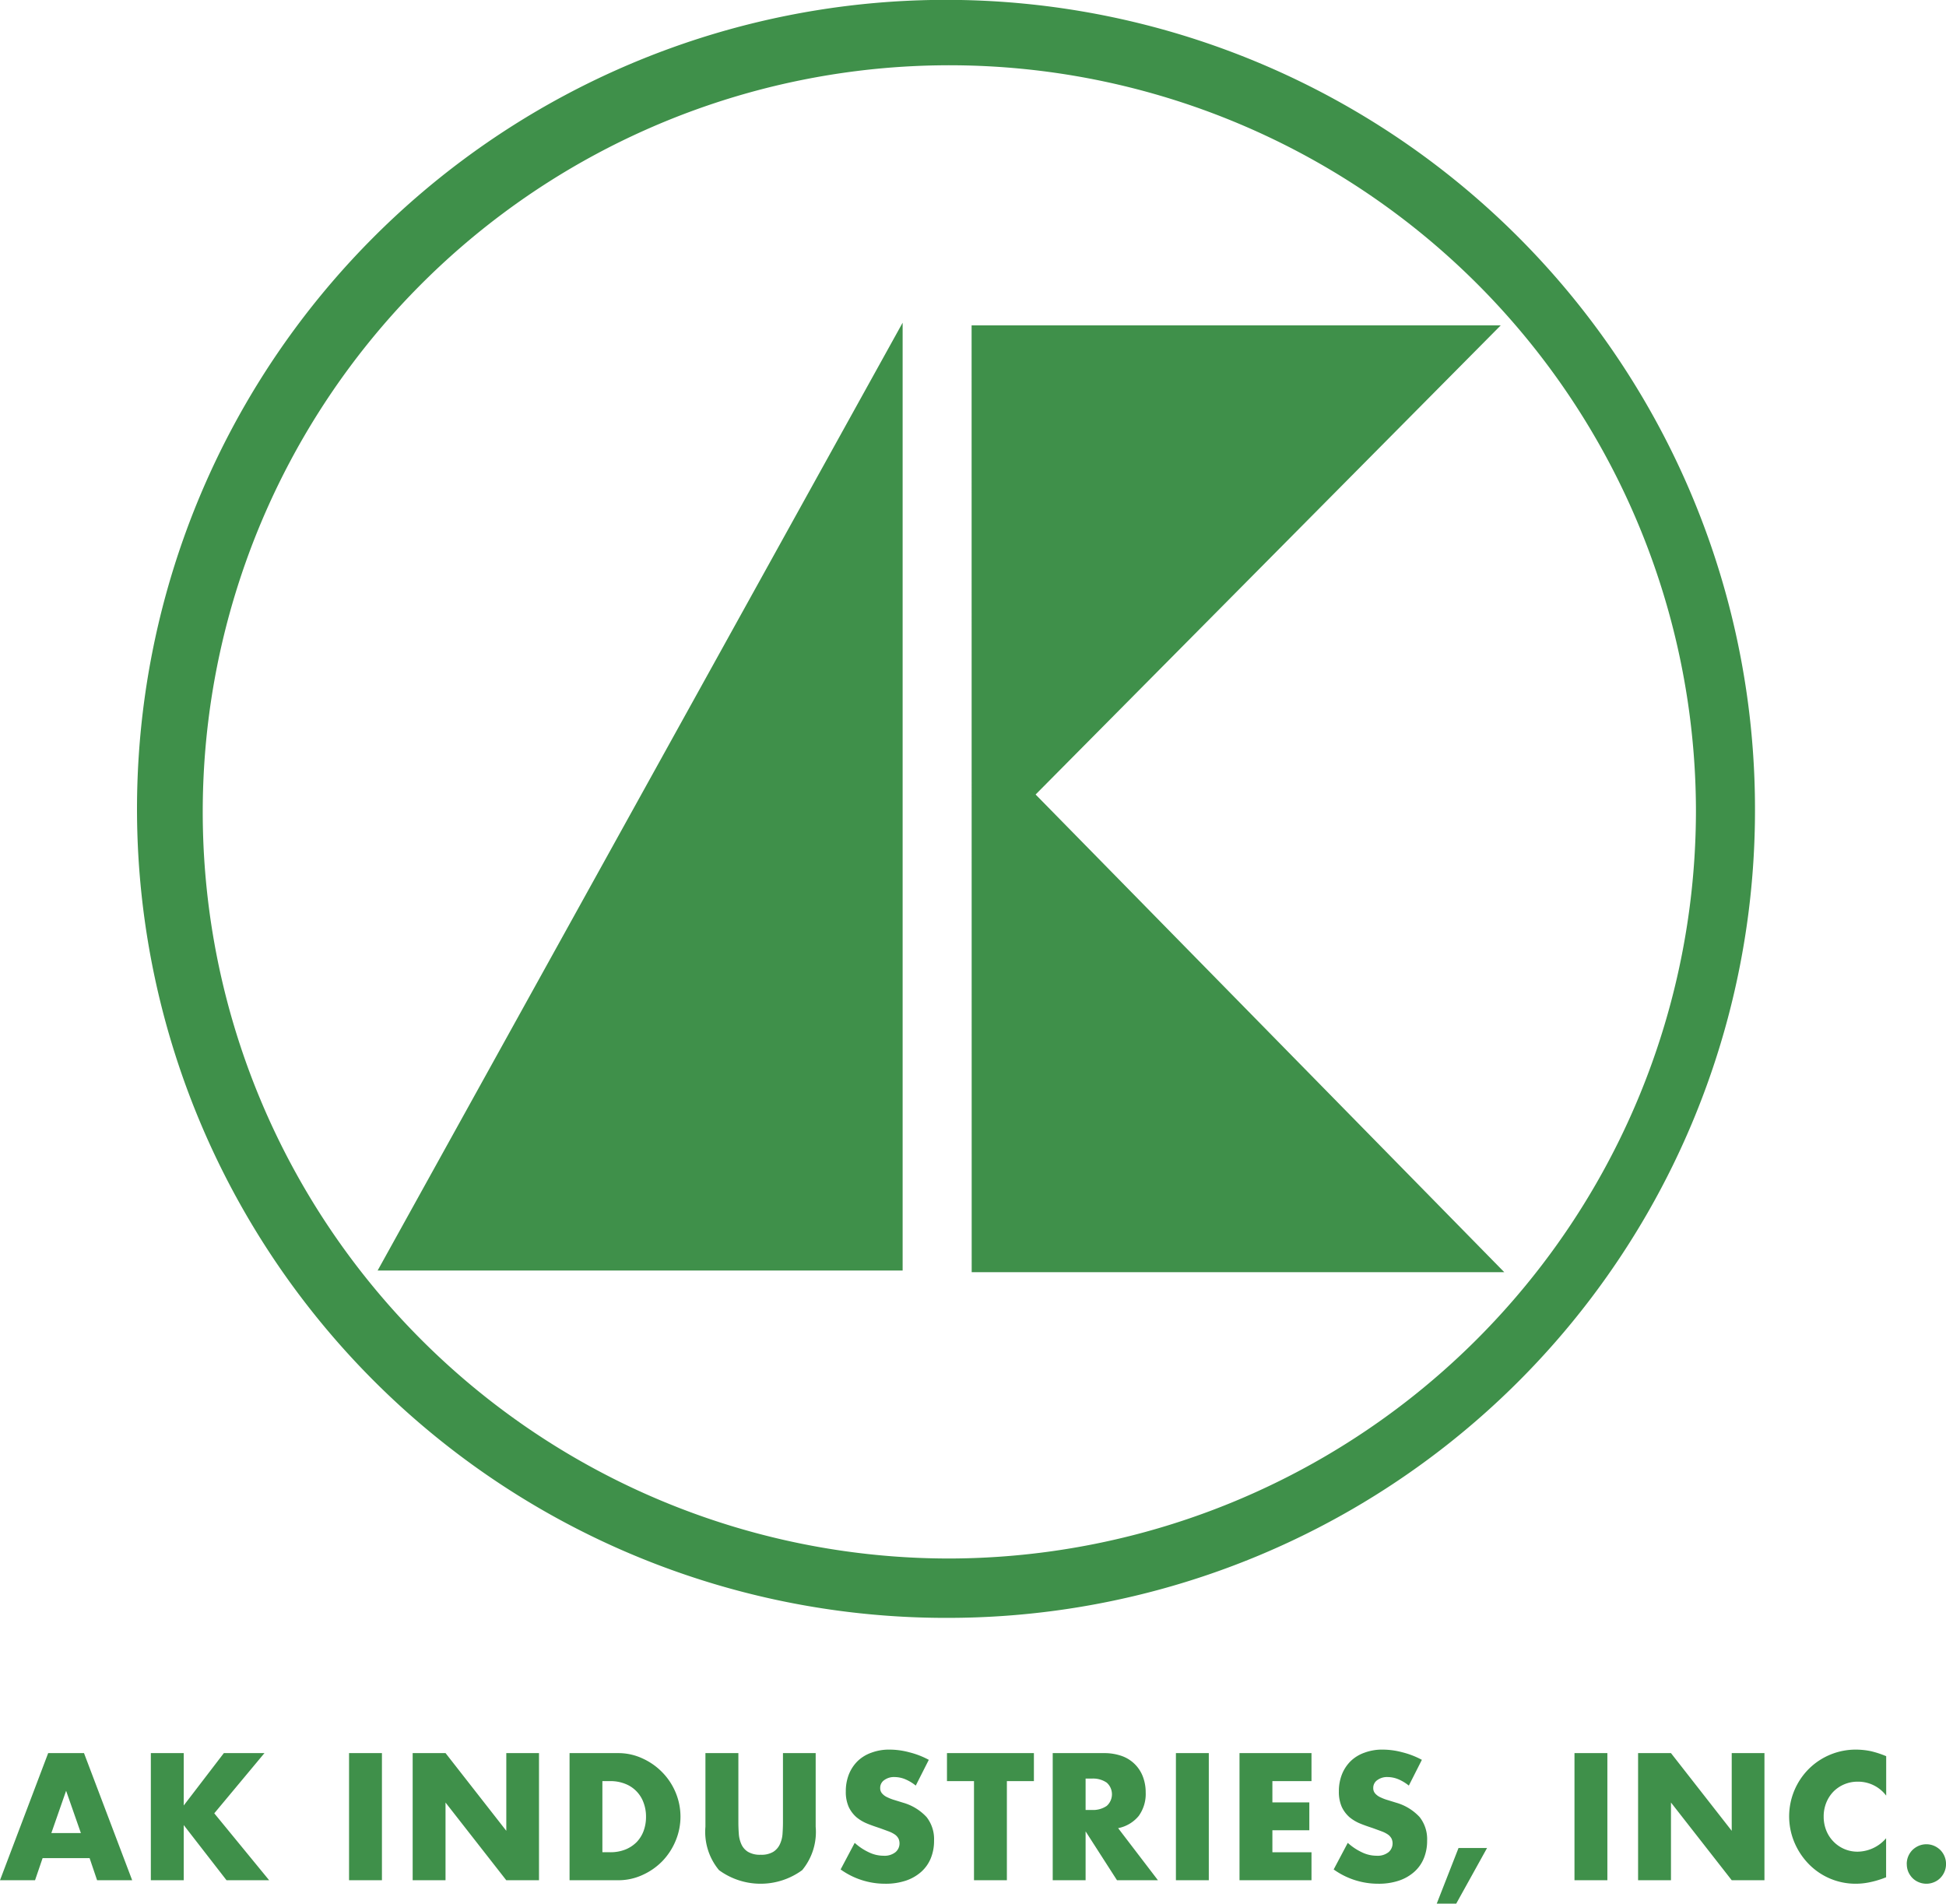
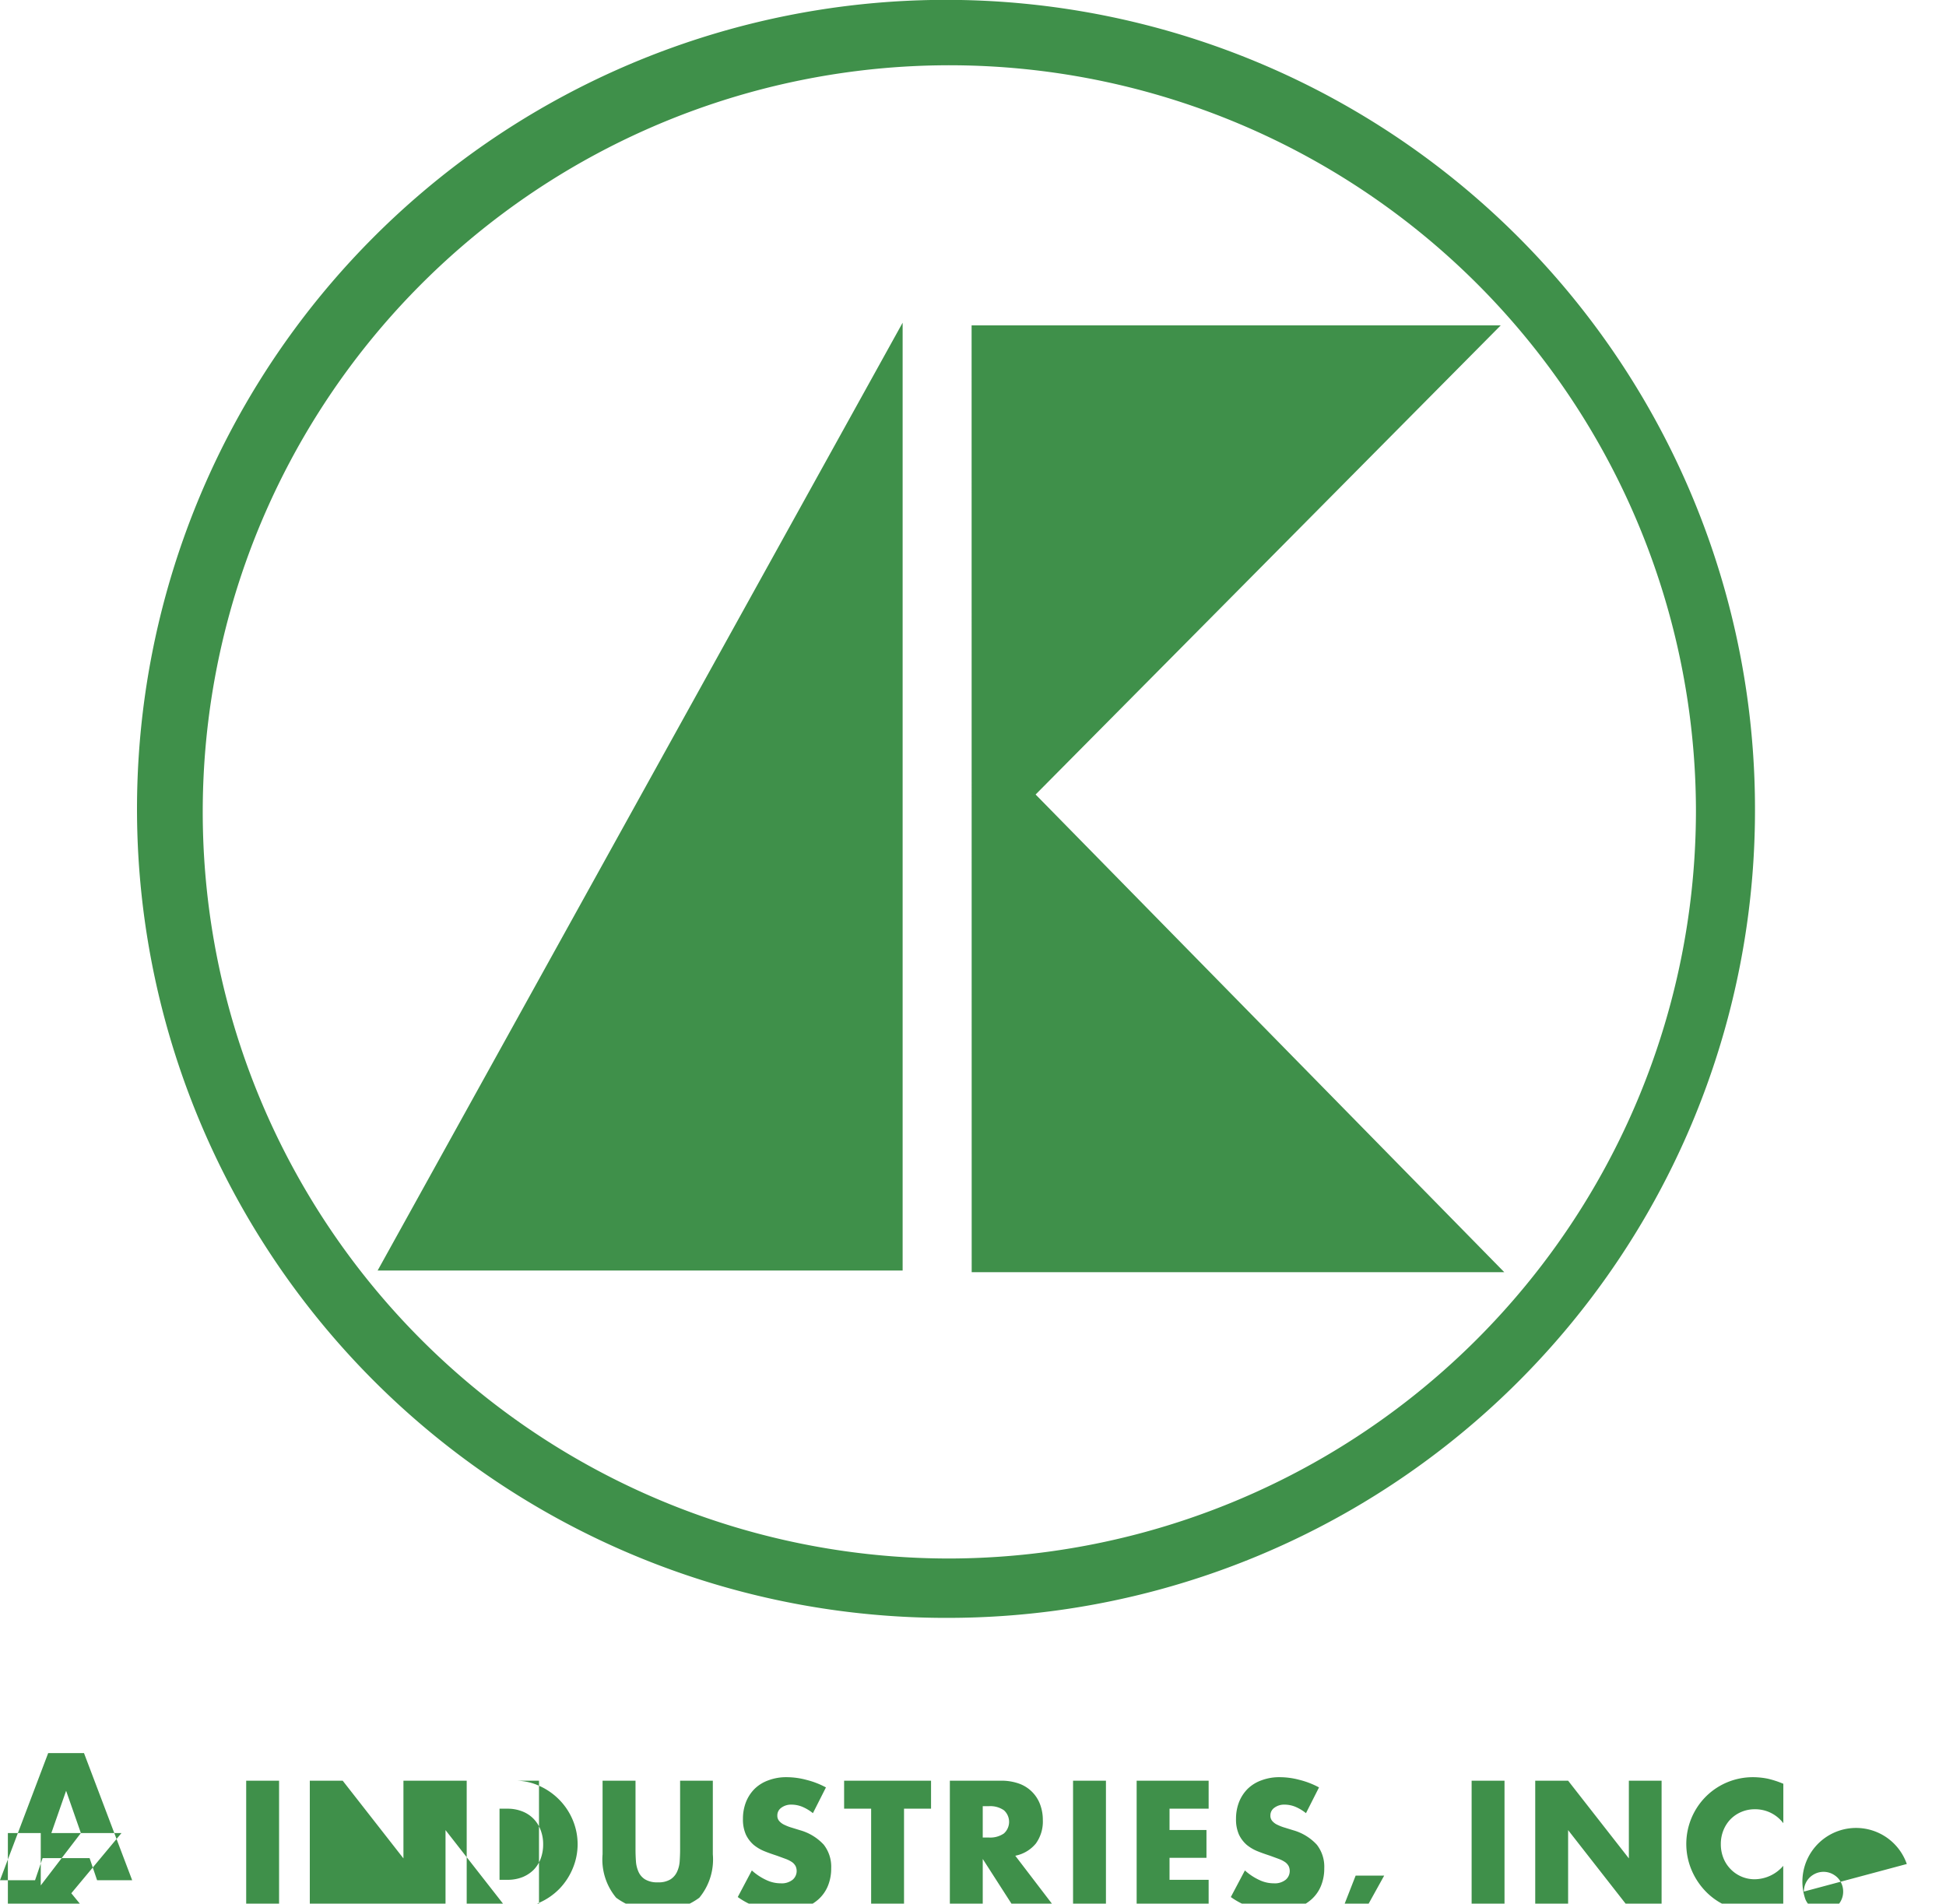
<svg xmlns="http://www.w3.org/2000/svg" width="139" height="135.97" viewBox="0 0 139 135.97">
  <defs>
    <style> .cls-1 { fill: #3f904a; fill-rule: evenodd; } </style>
  </defs>
-   <path id="ak-logo-stacked" class="cls-1" d="M161.81,1979.56a57.785,57.785,0,1,1,57.546-57.79,57.667,57.667,0,0,1-57.546,57.79m53.329-57.79a53.329,53.329,0,1,0-53.329,53.55,53.443,53.443,0,0,0,53.329-53.55m-56.665-34.72-37.5,67.7h37.5v-67.7Zm42.976,67.82-33.477-34.12,33.224-33.51H163.4l0.006,67.63h38.04ZM100.4,1996.72H97.043l-0.54,1.58H94l3.441-9.08H100l3.441,9.08h-2.506Zm-0.623-1.79-1.055-3.02-1.054,3.02h2.11Zm7.347-1.97,2.865-3.74h2.9l-3.584,4.3,3.92,4.78h-3.045l-3.057-3.94v3.94h-2.349v-9.08h2.349v3.74Zm14.157-3.74v9.08h-2.349v-9.08h2.349Zm2.195,9.08v-9.08h2.349l4.339,5.55v-5.55H132.5v9.08h-2.338l-4.339-5.55v5.55h-2.349Zm11.207-9.08h3.475a4.077,4.077,0,0,1,1.733.38,4.624,4.624,0,0,1,1.414.99,4.561,4.561,0,0,1,.953,1.44,4.46,4.46,0,0,1,.006,3.44,4.663,4.663,0,0,1-.947,1.46,4.616,4.616,0,0,1-1.415.99,4.1,4.1,0,0,1-1.744.38h-3.475v-9.08Zm2.349,7.08h0.539a2.873,2.873,0,0,0,1.091-.19,2.42,2.42,0,0,0,.809-0.53,2.305,2.305,0,0,0,.5-0.8,2.889,2.889,0,0,0,.173-1.02,2.787,2.787,0,0,0-.179-1.01,2.253,2.253,0,0,0-1.319-1.34,2.842,2.842,0,0,0-1.079-.19h-0.539v5.08Zm9.709-7.08v4.94q0,0.39.03,0.81a2.174,2.174,0,0,0,.18.75,1.22,1.22,0,0,0,.474.55,1.666,1.666,0,0,0,.911.21,1.636,1.636,0,0,0,.9-0.21,1.276,1.276,0,0,0,.474-0.55,2.089,2.089,0,0,0,.186-0.75c0.019-.28.03-0.55,0.03-0.81v-4.94h2.337v5.26a4.282,4.282,0,0,1-.965,3.1,5.03,5.03,0,0,1-5.939,0,4.265,4.265,0,0,1-.971-3.1v-5.26h2.349Zm12.671,2.32a3.119,3.119,0,0,0-.767-0.46,2.038,2.038,0,0,0-.743-0.15,1.169,1.169,0,0,0-.744.22,0.663,0.663,0,0,0-.287.56,0.564,0.564,0,0,0,.143.4,1.087,1.087,0,0,0,.378.27,3.221,3.221,0,0,0,.527.2l0.582,0.18a3.646,3.646,0,0,1,1.684,1.03,2.553,2.553,0,0,1,.533,1.68,3.252,3.252,0,0,1-.233,1.26,2.627,2.627,0,0,1-.684.97,3.157,3.157,0,0,1-1.1.63,4.539,4.539,0,0,1-1.481.22,5.438,5.438,0,0,1-3.176-1.02l1.006-1.9a4.069,4.069,0,0,0,1.043.69,2.385,2.385,0,0,0,1.02.23,1.241,1.241,0,0,0,.856-0.26,0.816,0.816,0,0,0,.282-0.6,0.826,0.826,0,0,0-.072-0.36,0.837,0.837,0,0,0-.239-0.28,2.033,2.033,0,0,0-.438-0.23q-0.27-.1-0.654-0.24c-0.3-.1-0.6-0.2-0.892-0.32a2.962,2.962,0,0,1-.78-0.46,2.277,2.277,0,0,1-.551-0.73,2.634,2.634,0,0,1-.21-1.12,3.269,3.269,0,0,1,.222-1.22,2.773,2.773,0,0,1,.623-0.94,2.709,2.709,0,0,1,.983-0.6,3.585,3.585,0,0,1,1.3-.22,5.43,5.43,0,0,1,1.4.19,5.971,5.971,0,0,1,1.4.54Zm6.508-.32v7.08h-2.349v-7.08h-1.93v-2h6.209v2h-1.93Zm10.79,7.08h-2.925l-2.242-3.49v3.49h-2.349v-9.08h3.656a3.753,3.753,0,0,1,1.318.22,2.5,2.5,0,0,1,1.481,1.5,3.143,3.143,0,0,1,.186,1.09,2.672,2.672,0,0,1-.5,1.68,2.53,2.53,0,0,1-1.468.87Zm-5.167-5.02h0.444a1.719,1.719,0,0,0,1.066-.29,1.112,1.112,0,0,0,0-1.66,1.719,1.719,0,0,0-1.066-.29h-0.444v2.24Zm8.8-4.06v9.08h-2.349v-9.08h2.349Zm7.335,2h-2.793v1.52h2.638v1.99h-2.638v1.57h2.793v2h-5.142v-9.08h5.142v2Zm6.953,0.32a3.119,3.119,0,0,0-.767-0.46,2.038,2.038,0,0,0-.743-0.15,1.169,1.169,0,0,0-.744.22,0.663,0.663,0,0,0-.287.56,0.564,0.564,0,0,0,.143.4,1.087,1.087,0,0,0,.378.27,3.221,3.221,0,0,0,.527.2l0.582,0.18a3.646,3.646,0,0,1,1.684,1.03,2.548,2.548,0,0,1,.533,1.68,3.252,3.252,0,0,1-.233,1.26,2.616,2.616,0,0,1-.684.97,3.157,3.157,0,0,1-1.1.63,4.539,4.539,0,0,1-1.481.22,5.438,5.438,0,0,1-3.176-1.02l1.006-1.9a4.086,4.086,0,0,0,1.043.69,2.388,2.388,0,0,0,1.02.23,1.241,1.241,0,0,0,.856-0.26,0.816,0.816,0,0,0,.282-0.6,0.826,0.826,0,0,0-.072-0.36,0.837,0.837,0,0,0-.239-0.28,2.033,2.033,0,0,0-.438-0.23q-0.27-.1-0.654-0.24c-0.3-.1-0.6-0.2-0.892-0.32a2.978,2.978,0,0,1-.78-0.46,2.277,2.277,0,0,1-.551-0.73,2.649,2.649,0,0,1-.21-1.12,3.269,3.269,0,0,1,.222-1.22,2.773,2.773,0,0,1,.623-0.94,2.709,2.709,0,0,1,.983-0.6,3.585,3.585,0,0,1,1.3-.22,5.43,5.43,0,0,1,1.4.19,5.971,5.971,0,0,1,1.4.54Zm3.548,4.46h2.038l-2.206,3.98h-1.39Zm10.633-6.78v9.08h-2.349v-9.08h2.349Zm2.194,9.08v-9.08h2.349l4.339,5.55v-5.55h2.338v9.08h-2.338l-4.339-5.55v5.55h-2.349Zm17.716-6.05a2.51,2.51,0,0,0-2.013-.99,2.431,2.431,0,0,0-.978.19,2.4,2.4,0,0,0-.772.52,2.448,2.448,0,0,0-.51.79,2.6,2.6,0,0,0-.186.99,2.655,2.655,0,0,0,.186,1,2.383,2.383,0,0,0,.516.79,2.373,2.373,0,0,0,1.731.72,2.72,2.72,0,0,0,2.026-.96v2.79l-0.24.09a6.6,6.6,0,0,1-1.007.28,4.864,4.864,0,0,1-.922.09,4.668,4.668,0,0,1-3.3-1.35,4.965,4.965,0,0,1-1.05-1.53,4.792,4.792,0,0,1,1.037-5.36,4.749,4.749,0,0,1,3.326-1.34,5.383,5.383,0,0,1,1.062.11,6.851,6.851,0,0,1,1.1.36v2.81Zm1.474,4.89a1.406,1.406,0,0,1,.408-1,1.489,1.489,0,0,1,.45-0.3,1.405,1.405,0,0,1,1.09,0,1.489,1.489,0,0,1,.45.3,1.418,1.418,0,0,1,.408,1,1.4,1.4,0,0,1-.109.55,1.428,1.428,0,0,1-.3.45,1.326,1.326,0,0,1-.45.3,1.405,1.405,0,0,1-1.09,0,1.326,1.326,0,0,1-.45-0.3,1.448,1.448,0,0,1-.3-0.45A1.419,1.419,0,0,1,230.2,1997.14Z" transform="translate(-94 -1864)" />
+   <path id="ak-logo-stacked" class="cls-1" d="M161.81,1979.56a57.785,57.785,0,1,1,57.546-57.79,57.667,57.667,0,0,1-57.546,57.79m53.329-57.79a53.329,53.329,0,1,0-53.329,53.55,53.443,53.443,0,0,0,53.329-53.55m-56.665-34.72-37.5,67.7h37.5v-67.7Zm42.976,67.82-33.477-34.12,33.224-33.51H163.4l0.006,67.63h38.04ZM100.4,1996.72H97.043l-0.54,1.58H94l3.441-9.08H100l3.441,9.08h-2.506Zm-0.623-1.79-1.055-3.02-1.054,3.02h2.11Zh2.9l-3.584,4.3,3.92,4.78h-3.045l-3.057-3.94v3.94h-2.349v-9.08h2.349v3.74Zm14.157-3.74v9.08h-2.349v-9.08h2.349Zm2.195,9.08v-9.08h2.349l4.339,5.55v-5.55H132.5v9.08h-2.338l-4.339-5.55v5.55h-2.349Zm11.207-9.08h3.475a4.077,4.077,0,0,1,1.733.38,4.624,4.624,0,0,1,1.414.99,4.561,4.561,0,0,1,.953,1.44,4.46,4.46,0,0,1,.006,3.44,4.663,4.663,0,0,1-.947,1.46,4.616,4.616,0,0,1-1.415.99,4.1,4.1,0,0,1-1.744.38h-3.475v-9.08Zm2.349,7.08h0.539a2.873,2.873,0,0,0,1.091-.19,2.42,2.42,0,0,0,.809-0.53,2.305,2.305,0,0,0,.5-0.8,2.889,2.889,0,0,0,.173-1.02,2.787,2.787,0,0,0-.179-1.01,2.253,2.253,0,0,0-1.319-1.34,2.842,2.842,0,0,0-1.079-.19h-0.539v5.08Zm9.709-7.08v4.94q0,0.39.03,0.81a2.174,2.174,0,0,0,.18.75,1.22,1.22,0,0,0,.474.55,1.666,1.666,0,0,0,.911.21,1.636,1.636,0,0,0,.9-0.21,1.276,1.276,0,0,0,.474-0.55,2.089,2.089,0,0,0,.186-0.75c0.019-.28.03-0.55,0.03-0.81v-4.94h2.337v5.26a4.282,4.282,0,0,1-.965,3.1,5.03,5.03,0,0,1-5.939,0,4.265,4.265,0,0,1-.971-3.1v-5.26h2.349Zm12.671,2.32a3.119,3.119,0,0,0-.767-0.46,2.038,2.038,0,0,0-.743-0.15,1.169,1.169,0,0,0-.744.22,0.663,0.663,0,0,0-.287.56,0.564,0.564,0,0,0,.143.4,1.087,1.087,0,0,0,.378.27,3.221,3.221,0,0,0,.527.2l0.582,0.18a3.646,3.646,0,0,1,1.684,1.03,2.553,2.553,0,0,1,.533,1.68,3.252,3.252,0,0,1-.233,1.26,2.627,2.627,0,0,1-.684.97,3.157,3.157,0,0,1-1.1.63,4.539,4.539,0,0,1-1.481.22,5.438,5.438,0,0,1-3.176-1.02l1.006-1.9a4.069,4.069,0,0,0,1.043.69,2.385,2.385,0,0,0,1.02.23,1.241,1.241,0,0,0,.856-0.26,0.816,0.816,0,0,0,.282-0.6,0.826,0.826,0,0,0-.072-0.36,0.837,0.837,0,0,0-.239-0.28,2.033,2.033,0,0,0-.438-0.23q-0.27-.1-0.654-0.24c-0.3-.1-0.6-0.2-0.892-0.32a2.962,2.962,0,0,1-.78-0.46,2.277,2.277,0,0,1-.551-0.73,2.634,2.634,0,0,1-.21-1.12,3.269,3.269,0,0,1,.222-1.22,2.773,2.773,0,0,1,.623-0.94,2.709,2.709,0,0,1,.983-0.6,3.585,3.585,0,0,1,1.3-.22,5.43,5.43,0,0,1,1.4.19,5.971,5.971,0,0,1,1.4.54Zm6.508-.32v7.08h-2.349v-7.08h-1.93v-2h6.209v2h-1.93Zm10.79,7.08h-2.925l-2.242-3.49v3.49h-2.349v-9.08h3.656a3.753,3.753,0,0,1,1.318.22,2.5,2.5,0,0,1,1.481,1.5,3.143,3.143,0,0,1,.186,1.09,2.672,2.672,0,0,1-.5,1.68,2.53,2.53,0,0,1-1.468.87Zm-5.167-5.02h0.444a1.719,1.719,0,0,0,1.066-.29,1.112,1.112,0,0,0,0-1.66,1.719,1.719,0,0,0-1.066-.29h-0.444v2.24Zm8.8-4.06v9.08h-2.349v-9.08h2.349Zm7.335,2h-2.793v1.52h2.638v1.99h-2.638v1.57h2.793v2h-5.142v-9.08h5.142v2Zm6.953,0.32a3.119,3.119,0,0,0-.767-0.46,2.038,2.038,0,0,0-.743-0.15,1.169,1.169,0,0,0-.744.22,0.663,0.663,0,0,0-.287.56,0.564,0.564,0,0,0,.143.4,1.087,1.087,0,0,0,.378.27,3.221,3.221,0,0,0,.527.2l0.582,0.18a3.646,3.646,0,0,1,1.684,1.03,2.548,2.548,0,0,1,.533,1.68,3.252,3.252,0,0,1-.233,1.26,2.616,2.616,0,0,1-.684.97,3.157,3.157,0,0,1-1.1.63,4.539,4.539,0,0,1-1.481.22,5.438,5.438,0,0,1-3.176-1.02l1.006-1.9a4.086,4.086,0,0,0,1.043.69,2.388,2.388,0,0,0,1.02.23,1.241,1.241,0,0,0,.856-0.26,0.816,0.816,0,0,0,.282-0.6,0.826,0.826,0,0,0-.072-0.36,0.837,0.837,0,0,0-.239-0.28,2.033,2.033,0,0,0-.438-0.23q-0.27-.1-0.654-0.24c-0.3-.1-0.6-0.2-0.892-0.32a2.978,2.978,0,0,1-.78-0.46,2.277,2.277,0,0,1-.551-0.73,2.649,2.649,0,0,1-.21-1.12,3.269,3.269,0,0,1,.222-1.22,2.773,2.773,0,0,1,.623-0.94,2.709,2.709,0,0,1,.983-0.6,3.585,3.585,0,0,1,1.3-.22,5.43,5.43,0,0,1,1.4.19,5.971,5.971,0,0,1,1.4.54Zm3.548,4.46h2.038l-2.206,3.98h-1.39Zm10.633-6.78v9.08h-2.349v-9.08h2.349Zm2.194,9.08v-9.08h2.349l4.339,5.55v-5.55h2.338v9.08h-2.338l-4.339-5.55v5.55h-2.349Zm17.716-6.05a2.51,2.51,0,0,0-2.013-.99,2.431,2.431,0,0,0-.978.19,2.4,2.4,0,0,0-.772.52,2.448,2.448,0,0,0-.51.79,2.6,2.6,0,0,0-.186.99,2.655,2.655,0,0,0,.186,1,2.383,2.383,0,0,0,.516.79,2.373,2.373,0,0,0,1.731.72,2.72,2.72,0,0,0,2.026-.96v2.79l-0.24.09a6.6,6.6,0,0,1-1.007.28,4.864,4.864,0,0,1-.922.09,4.668,4.668,0,0,1-3.3-1.35,4.965,4.965,0,0,1-1.05-1.53,4.792,4.792,0,0,1,1.037-5.36,4.749,4.749,0,0,1,3.326-1.34,5.383,5.383,0,0,1,1.062.11,6.851,6.851,0,0,1,1.1.36v2.81Zm1.474,4.89a1.406,1.406,0,0,1,.408-1,1.489,1.489,0,0,1,.45-0.3,1.405,1.405,0,0,1,1.09,0,1.489,1.489,0,0,1,.45.3,1.418,1.418,0,0,1,.408,1,1.4,1.4,0,0,1-.109.55,1.428,1.428,0,0,1-.3.45,1.326,1.326,0,0,1-.45.3,1.405,1.405,0,0,1-1.09,0,1.326,1.326,0,0,1-.45-0.3,1.448,1.448,0,0,1-.3-0.45A1.419,1.419,0,0,1,230.2,1997.14Z" transform="translate(-94 -1864)" />
</svg>